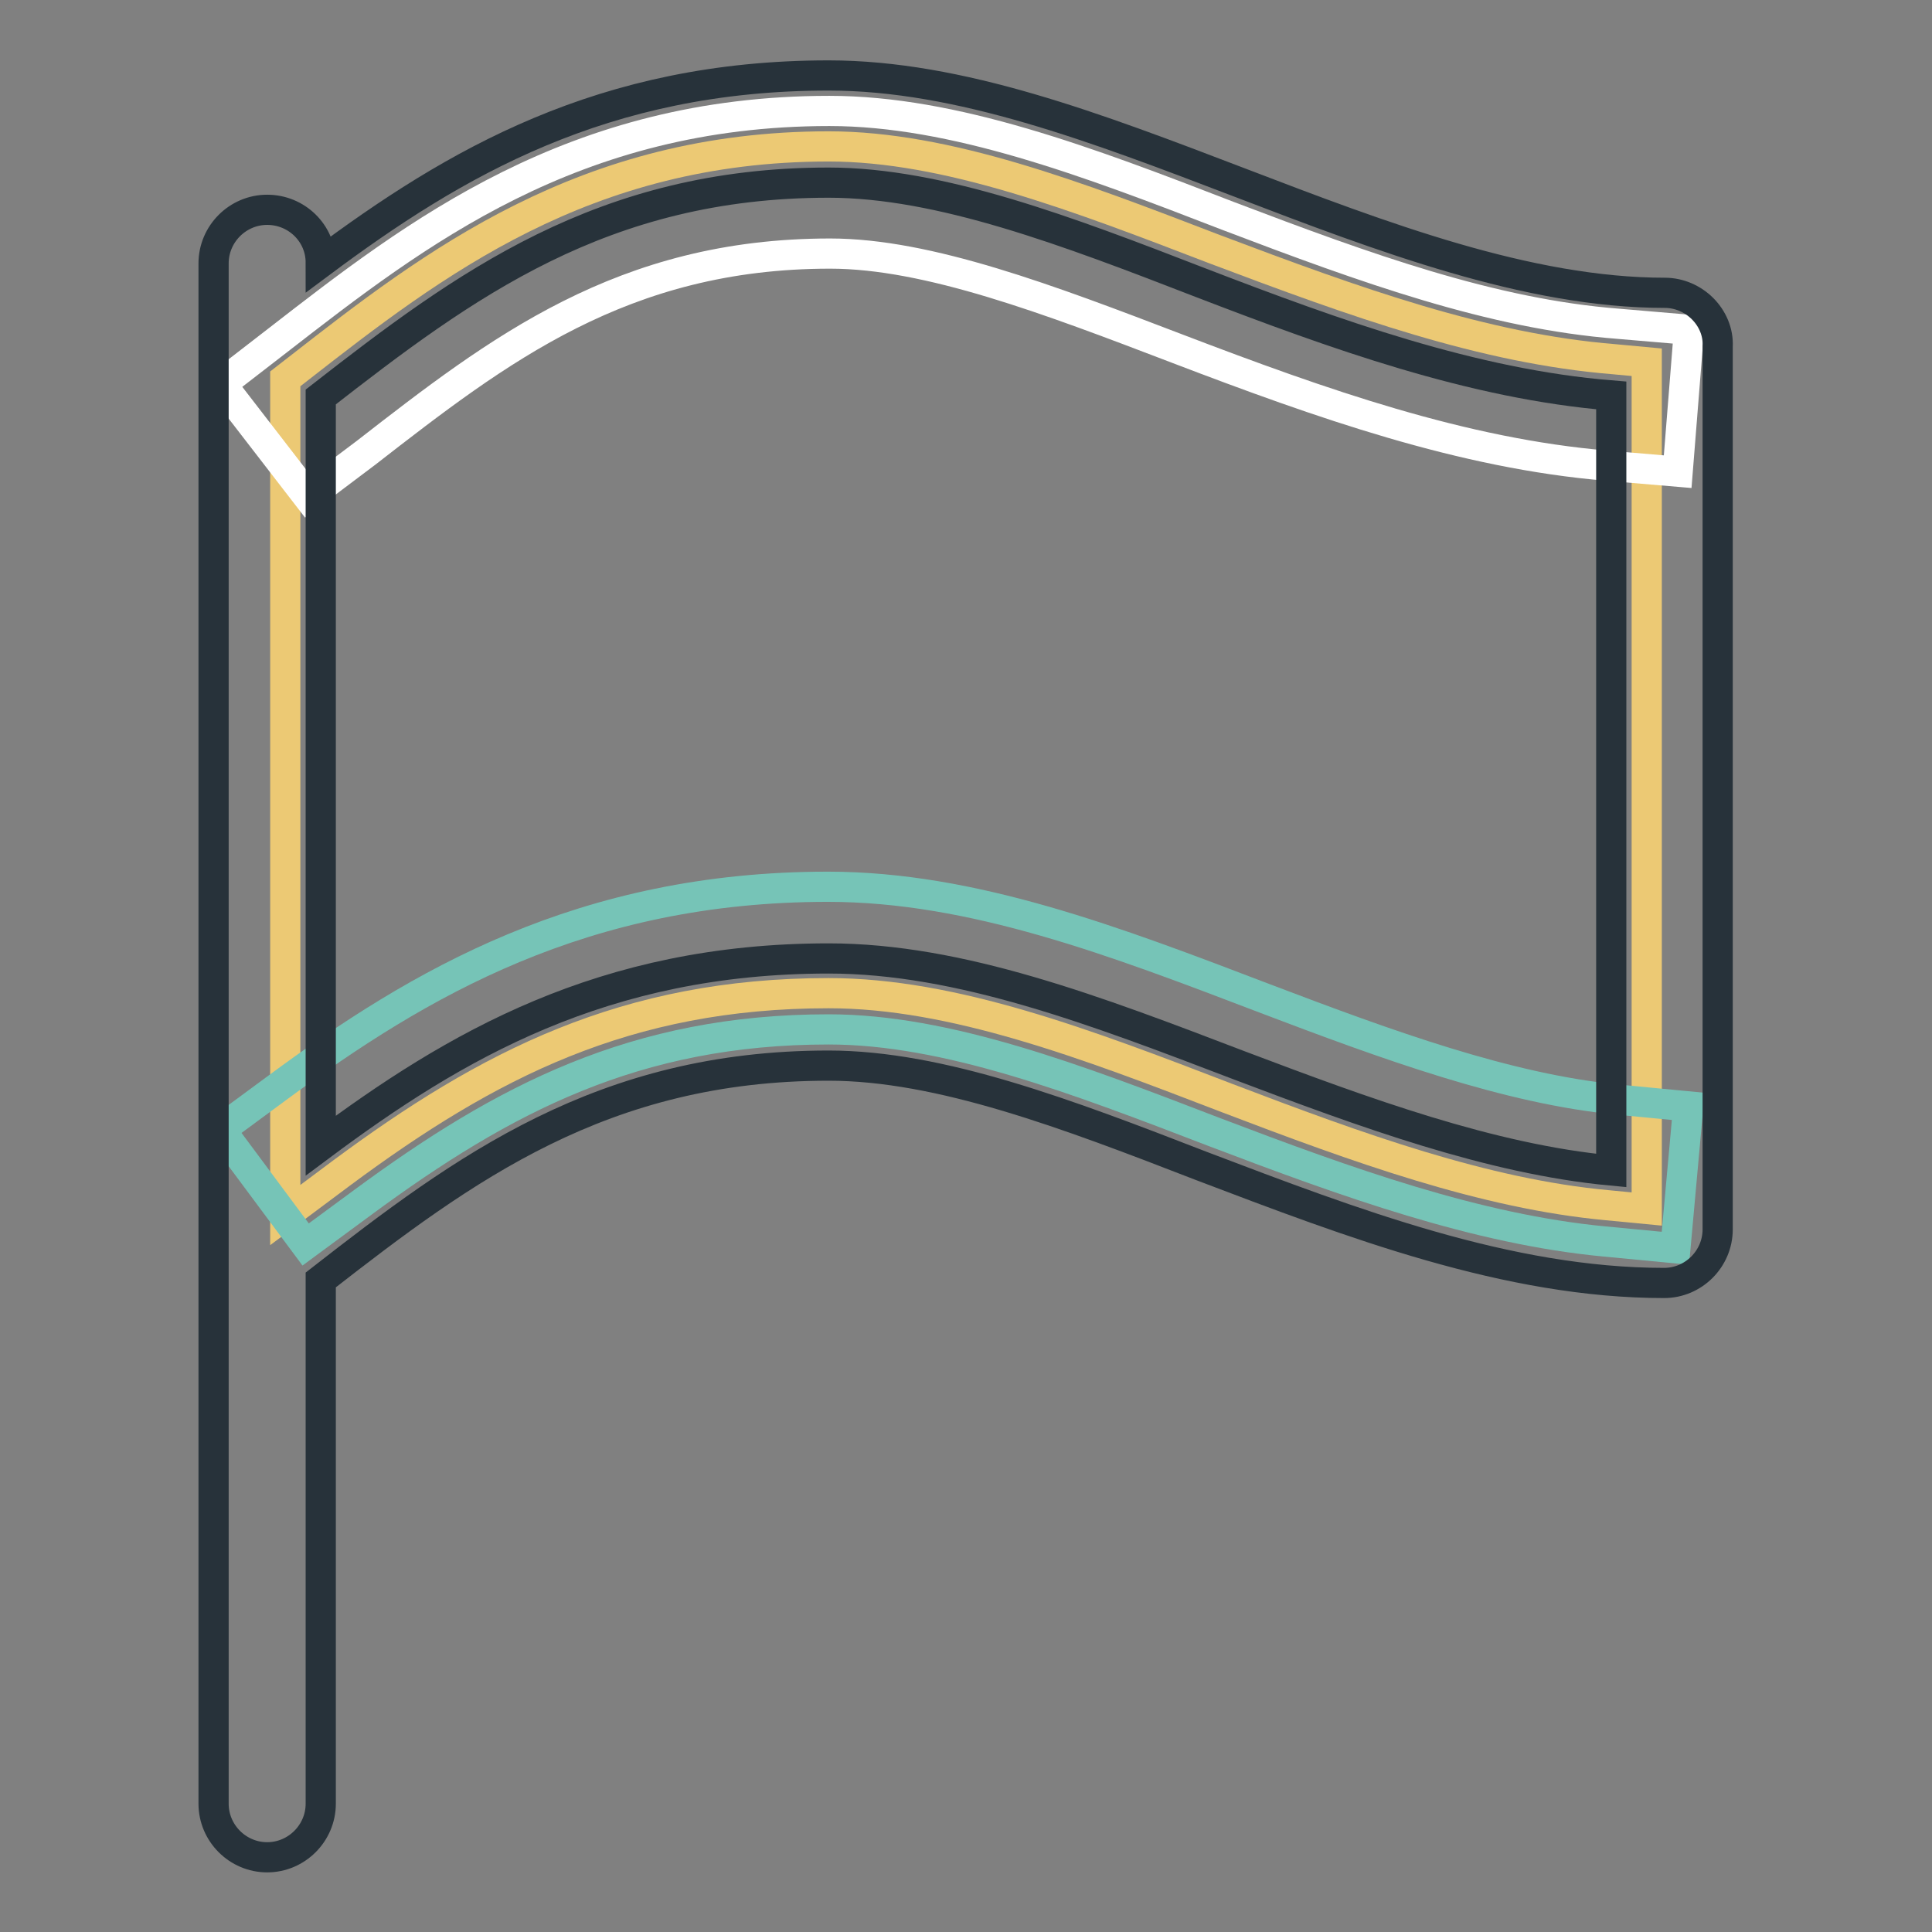
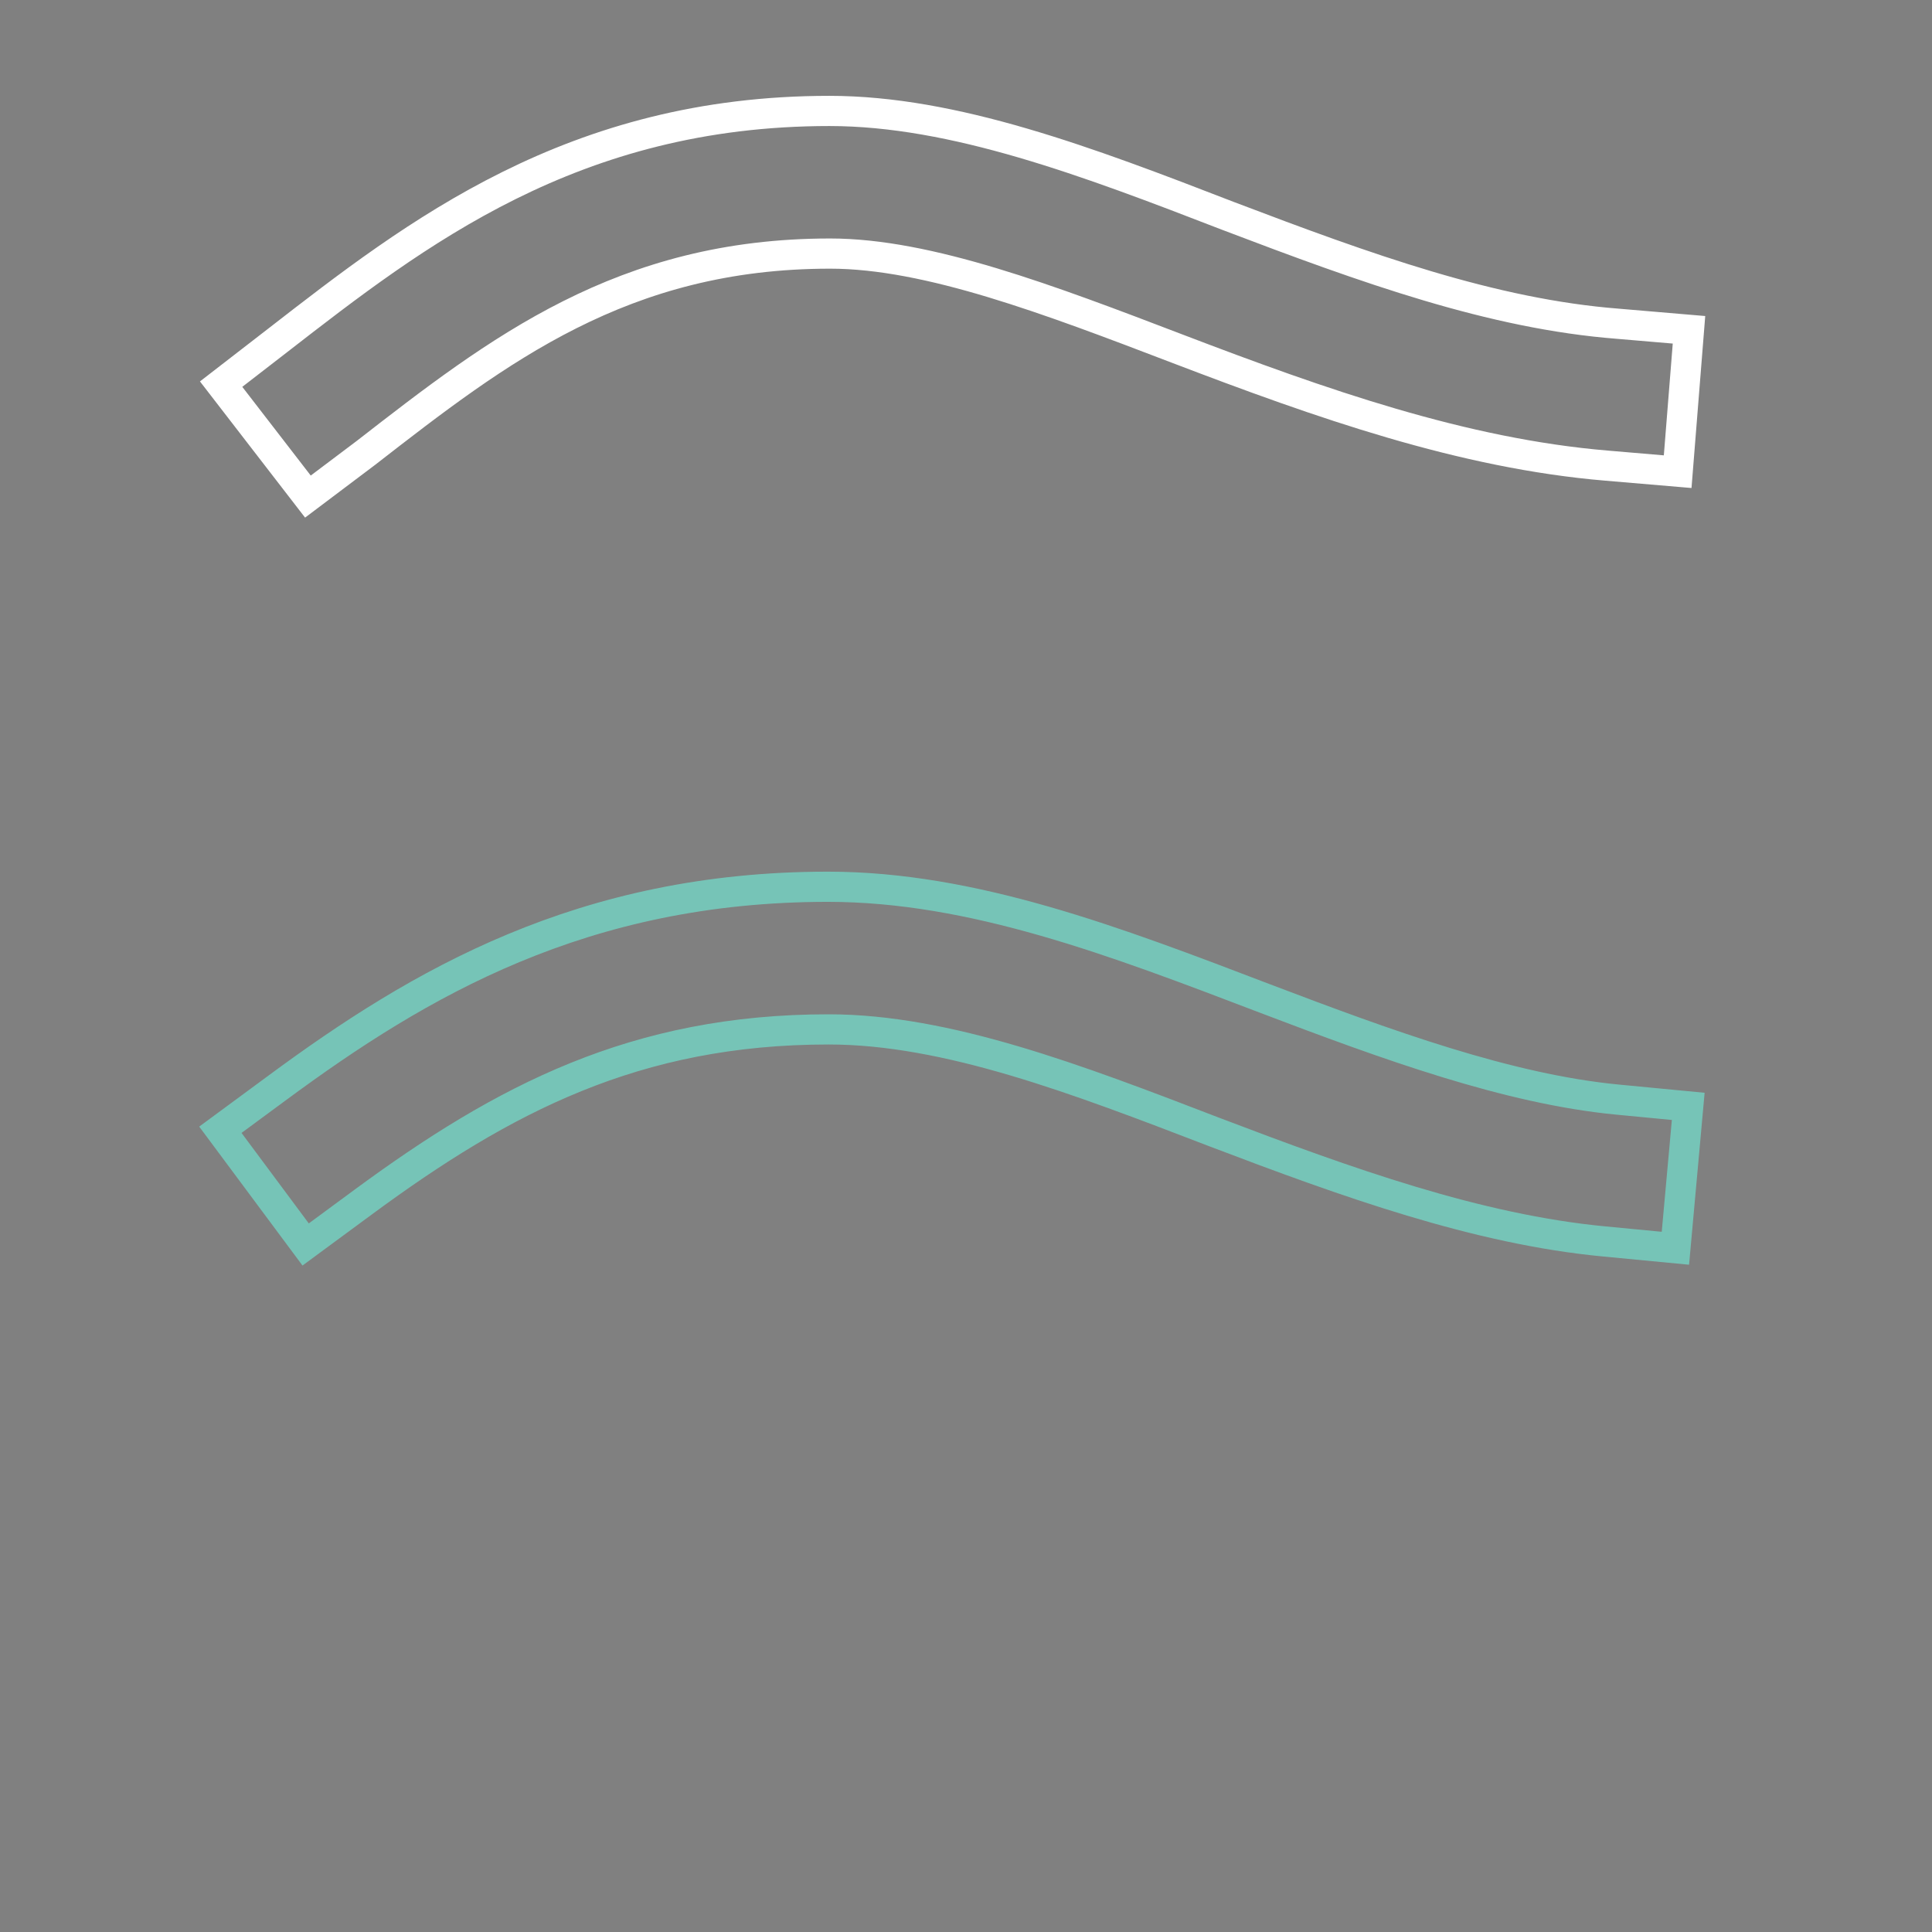
<svg xmlns="http://www.w3.org/2000/svg" version="1.1" x="0px" y="0px" viewBox="0 0 256 256" enable-background="new 0 0 256 256" xml:space="preserve">
  <rect x="0" y="0" width="256" height="256" fill="#808080" stroke="none" />
  <g>
-     <path stroke-width="4" fill-opacity="0" stroke="#ecc974" d="M213.9,47.6c-17.3-1.4-34.2-7.5-53-14.6c-18.2-7-35.4-13.6-51.1-13.6c-32.4,0-52.5,15.6-70.2,29.4l-1.8,1.4 v110.8l7.5-5.6c19.3-14.3,37.6-23.8,64.5-23.8c16.5,0,34.1,6.7,52.8,13.9c17.3,6.6,34.1,12.7,50.4,14.2l5.2,0.5V48L213.9,47.6 L213.9,47.6z" />
    <path stroke-width="4" fill-opacity="0" stroke="#76c4b7" d="M222,165.4l-9.4-0.9c-16.9-1.6-34.1-7.8-51.7-14.5c-18.2-7-35.4-13.6-51.1-13.6c-25.6,0-43.1,9.2-61.7,22.9 l-7.6,5.6l-11.3-15.2l7.6-5.6c18.7-13.8,40.4-26.6,72.9-26.6c19.2,0,38,7.2,57.9,14.8c16.3,6.2,32.2,12,46.7,13.4l9.4,0.9 L222,165.4L222,165.4z" />
    <path stroke-width="4" fill-opacity="0" stroke="#ffffff" d="M40.8,65.8L29.3,50.9l7.5-5.8c18.3-14.2,39.1-30.4,73.1-30.4c16.5,0,34.2,6.7,52.8,13.9 c18.4,7,35,13,51.7,14.3l9.4,0.8l-1.5,18.8l-9.4-0.8c-19.1-1.6-37.8-8.2-56.9-15.5c-17-6.5-33-12.6-46-12.6 c-27.5,0-44,12.8-61.5,26.4L40.8,65.8L40.8,65.8z" />
-     <path stroke-width="4" fill-opacity="0" stroke="#27323a" d="M225.6,40.9c-1.3-1.3-3.1-2.1-5-2.1c-18.1,0-37.5-7.4-56.3-14.6C145.2,16.9,127.2,10,109.8,10 c-29.9,0-49.6,11.6-67.3,24.8c0-3.9-3.2-7-7.1-7c-3.9,0-7.1,3.2-7.1,7.1v204.1c0,3.9,3.2,7.1,7.1,7.1c3.9,0,7.1-3.2,7.1-7.1v-69.4 c19-14.8,37.3-28.4,67.3-28.4c14.8,0,31.6,6.4,49.4,13.3c20,7.6,40.6,15.5,61.3,15.5c3.9,0,7.1-3.2,7.1-7.1V45.9 C227.7,44,226.9,42.2,225.6,40.9z M213.5,155.1c-16-1.5-32.8-7.7-49.2-13.9c-19.1-7.3-37.1-14.2-54.5-14.2 c-29.9,0-49.6,11.6-67.3,24.8V52.6c19-14.8,37.3-28.4,67.3-28.4c14.8,0,31.6,6.4,49.4,13.3c17.7,6.8,35.9,13.4,54.3,14.9V155.1z" />
  </g>
</svg>